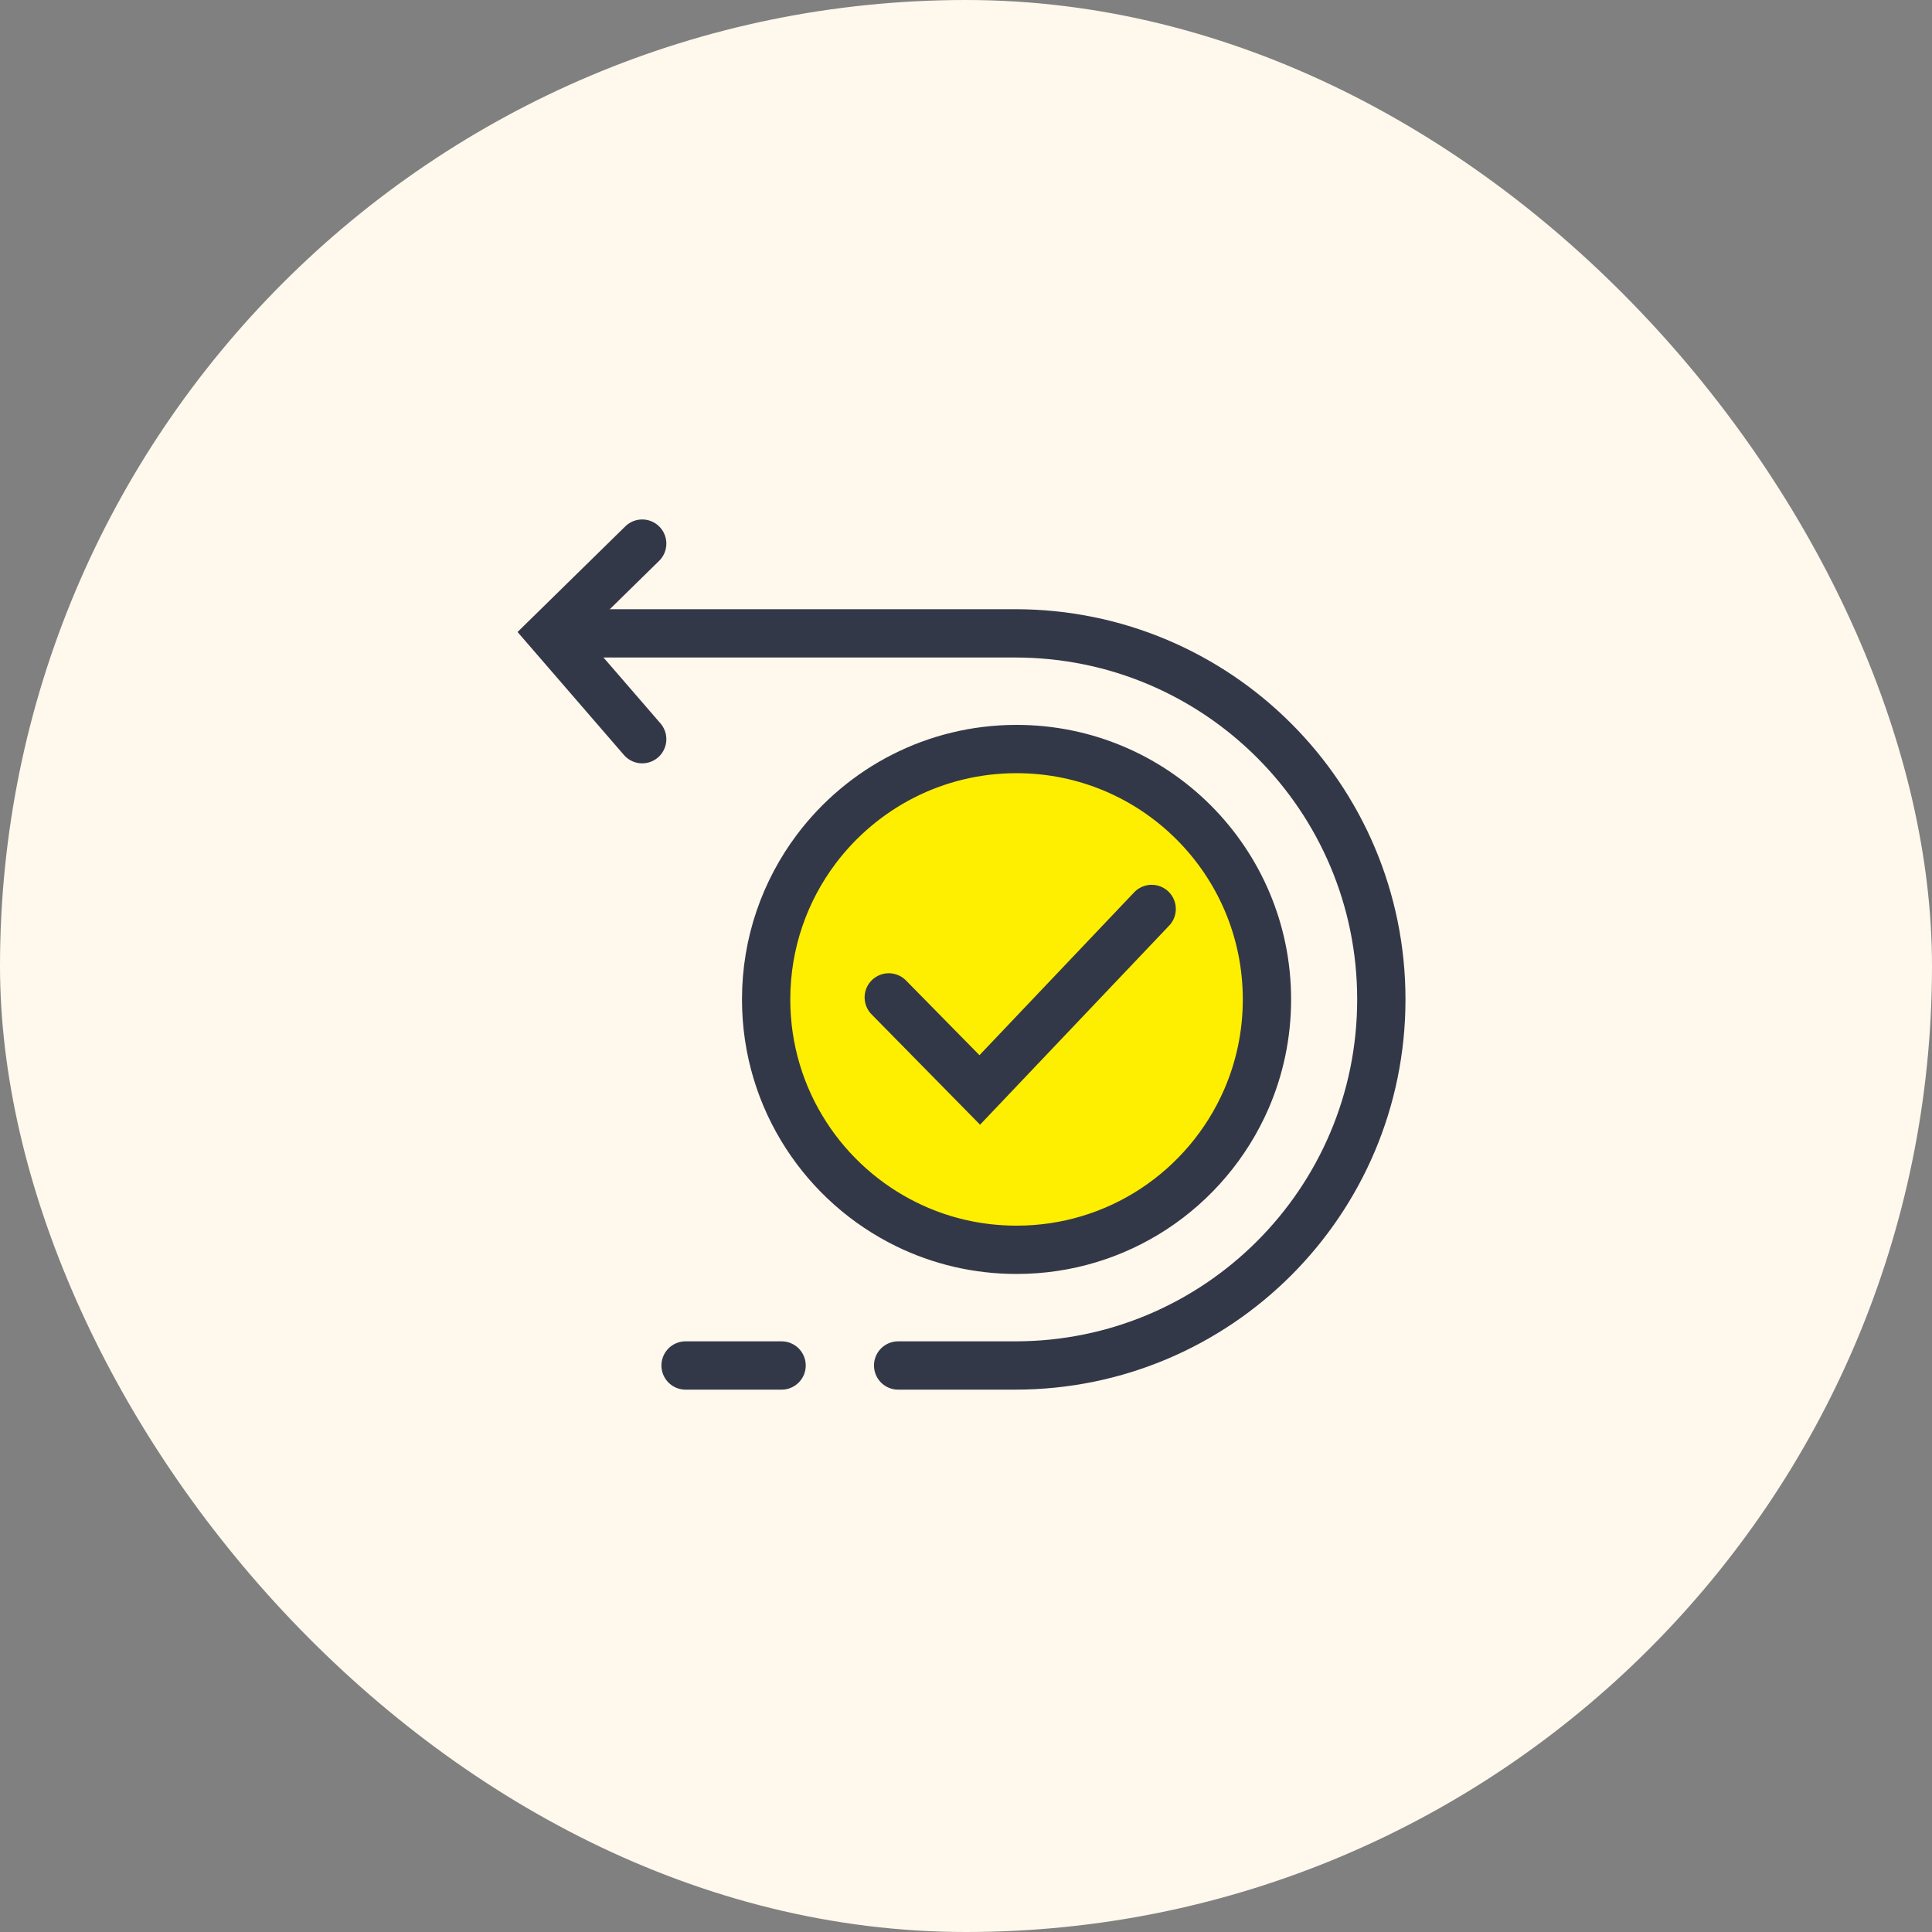
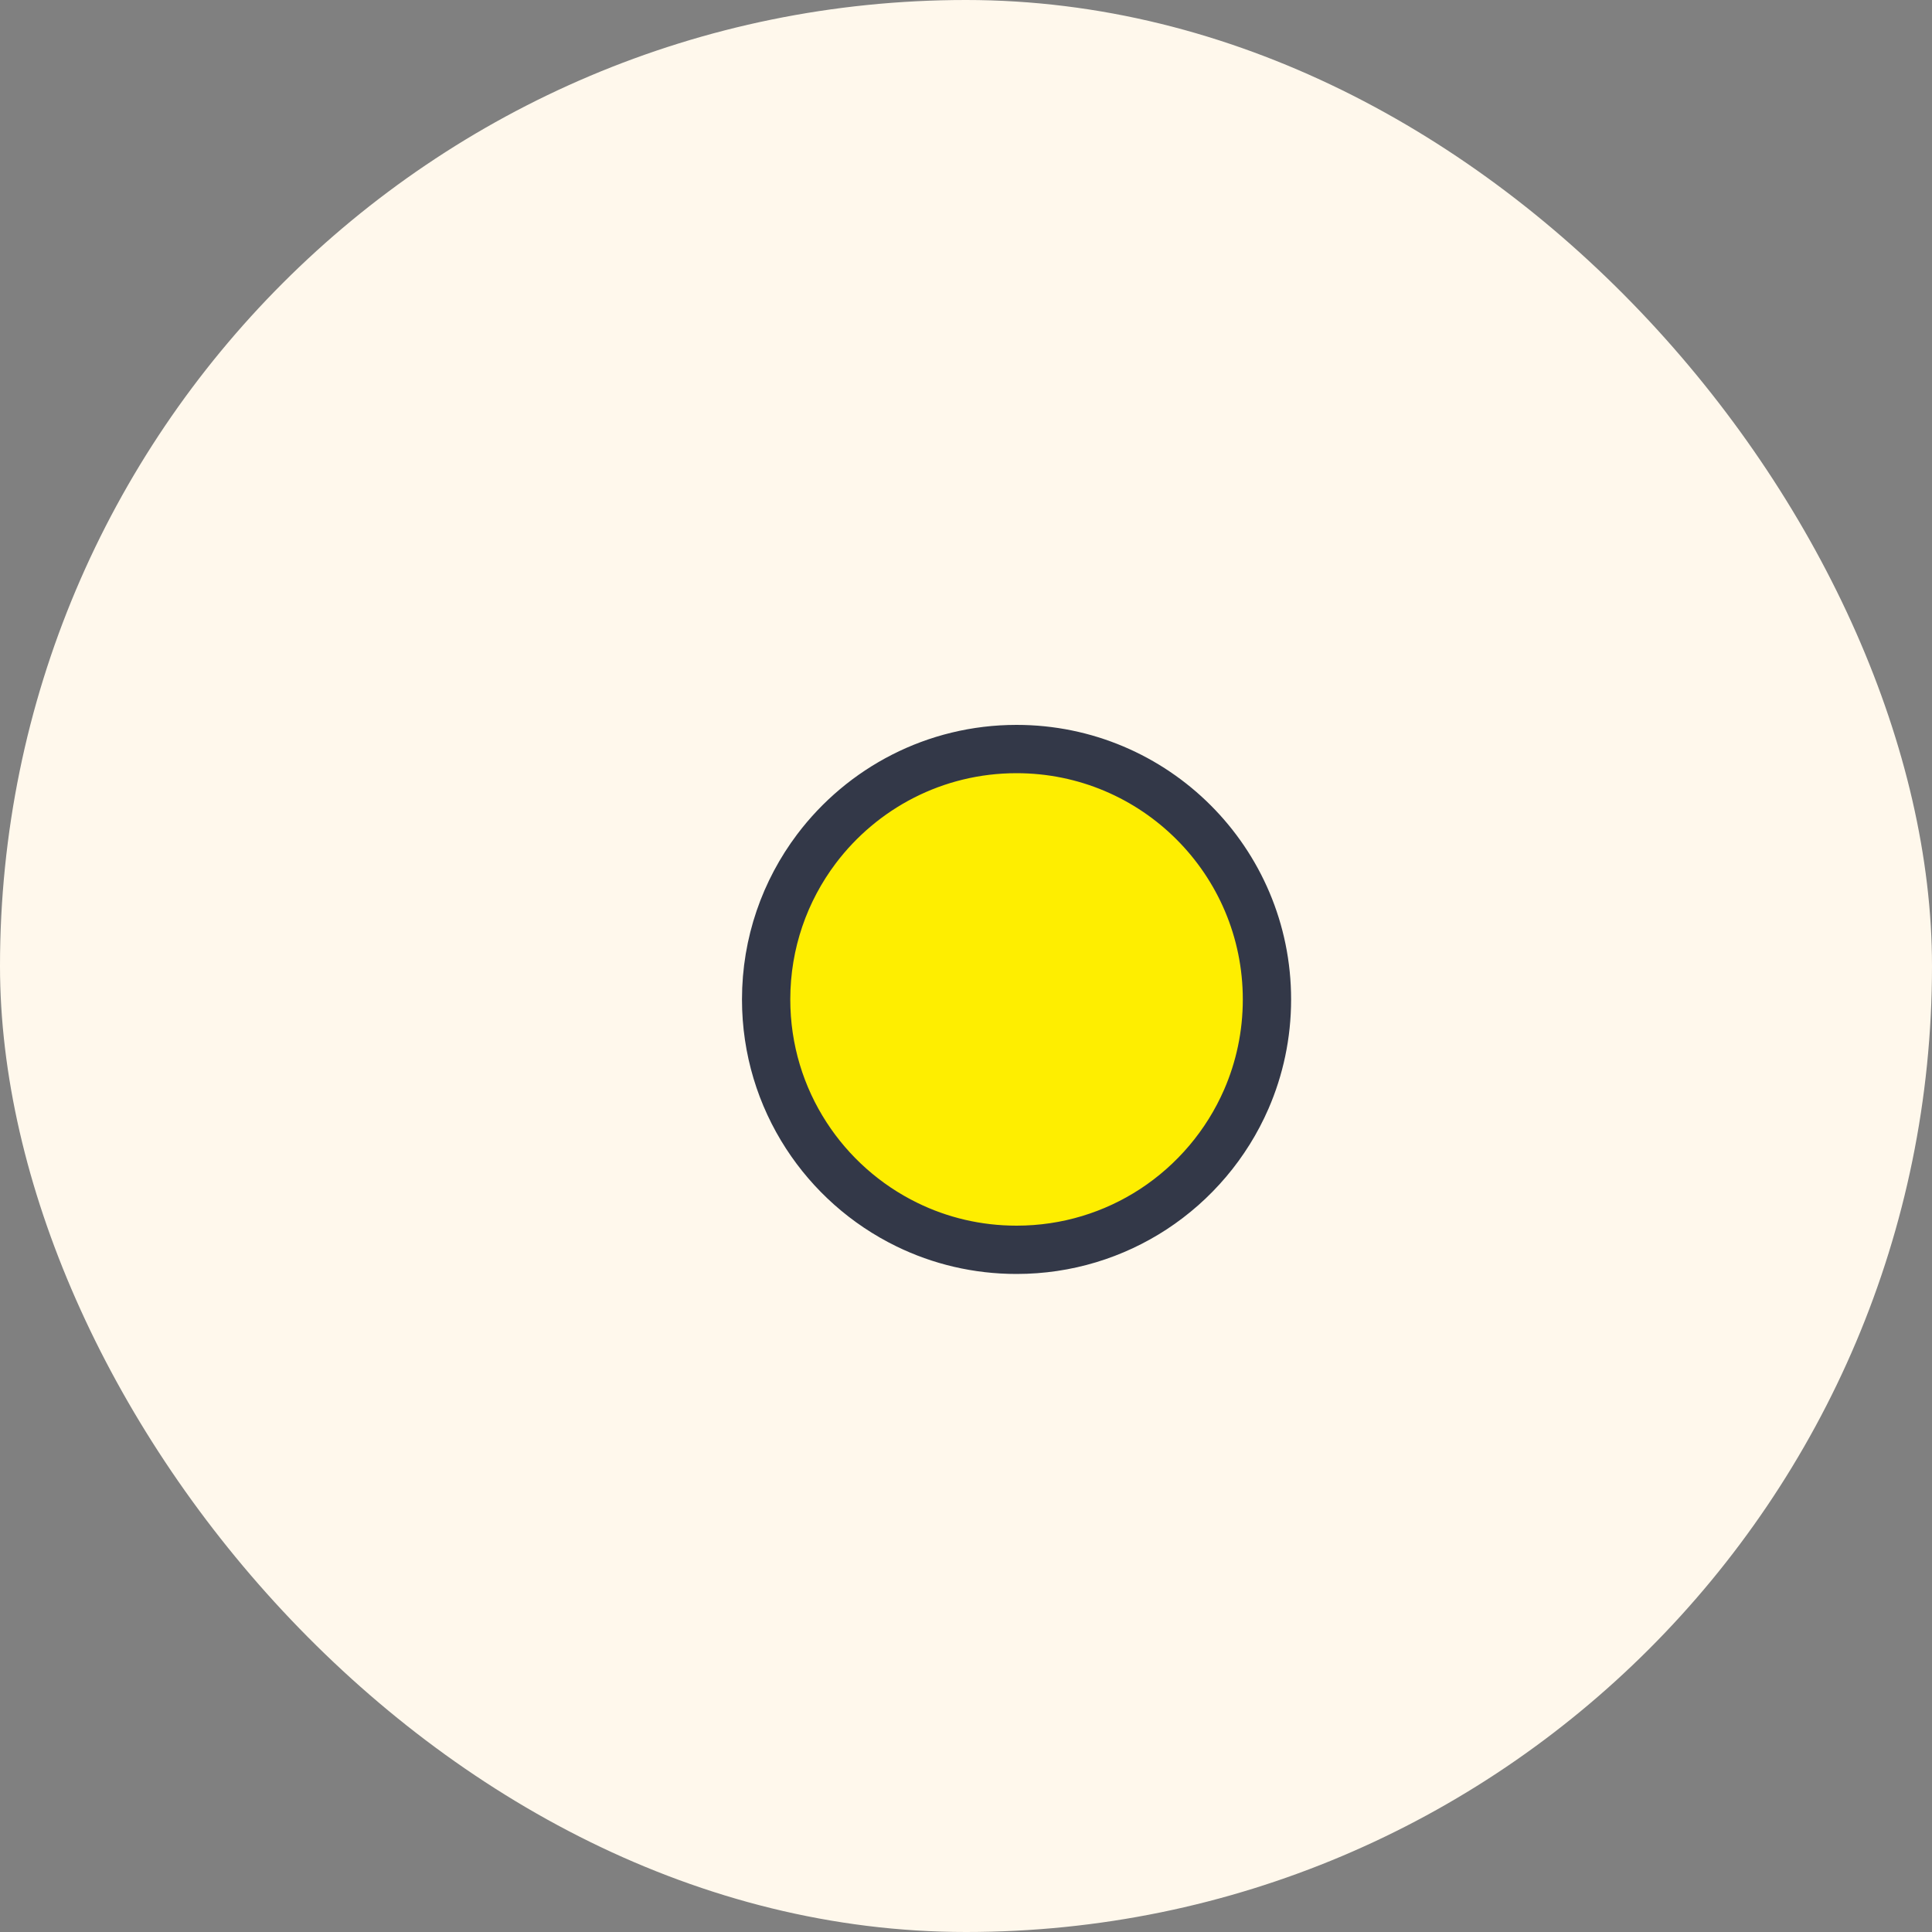
<svg xmlns="http://www.w3.org/2000/svg" width="40" height="40" viewBox="0 0 40 40" fill="none">
  <rect x="0" y="0" width="40" height="40" fill="#808080" stroke="none" />
  <rect width="40" height="40" rx="20" fill="#FFF8EC" />
  <path d="M23.878 25.036C23.064 25.567 22.092 25.876 21.047 25.876C20.231 25.876 19.461 25.689 18.776 25.354C17.925 24.939 17.204 24.297 16.693 23.508C16.167 22.697 15.862 21.731 15.862 20.692C15.862 19.521 16.25 18.442 16.904 17.574C17.852 16.318 19.354 15.508 21.047 15.508C23.91 15.508 26.231 17.829 26.231 20.692C26.231 21.427 26.078 22.125 25.804 22.756C25.397 23.691 24.723 24.484 23.878 25.036Z" fill="#FEEE00" stroke="#333848" />
-   <path d="M18.401 20.65L20.285 22.566L23.844 18.819" stroke="#333848" stroke-linecap="round" />
-   <path d="M11.843 13.113L21.02 13.113C25.206 13.113 28.599 16.506 28.599 20.692V20.692C28.599 24.878 25.206 28.271 21.02 28.271H18.595" stroke="#333848" stroke-linecap="round" />
-   <path d="M13.296 11.255L11.401 13.113L13.296 15.304" stroke="#333848" stroke-linecap="round" />
-   <path d="M16.182 28.271H14.194" stroke="#333848" stroke-linecap="round" />
</svg>